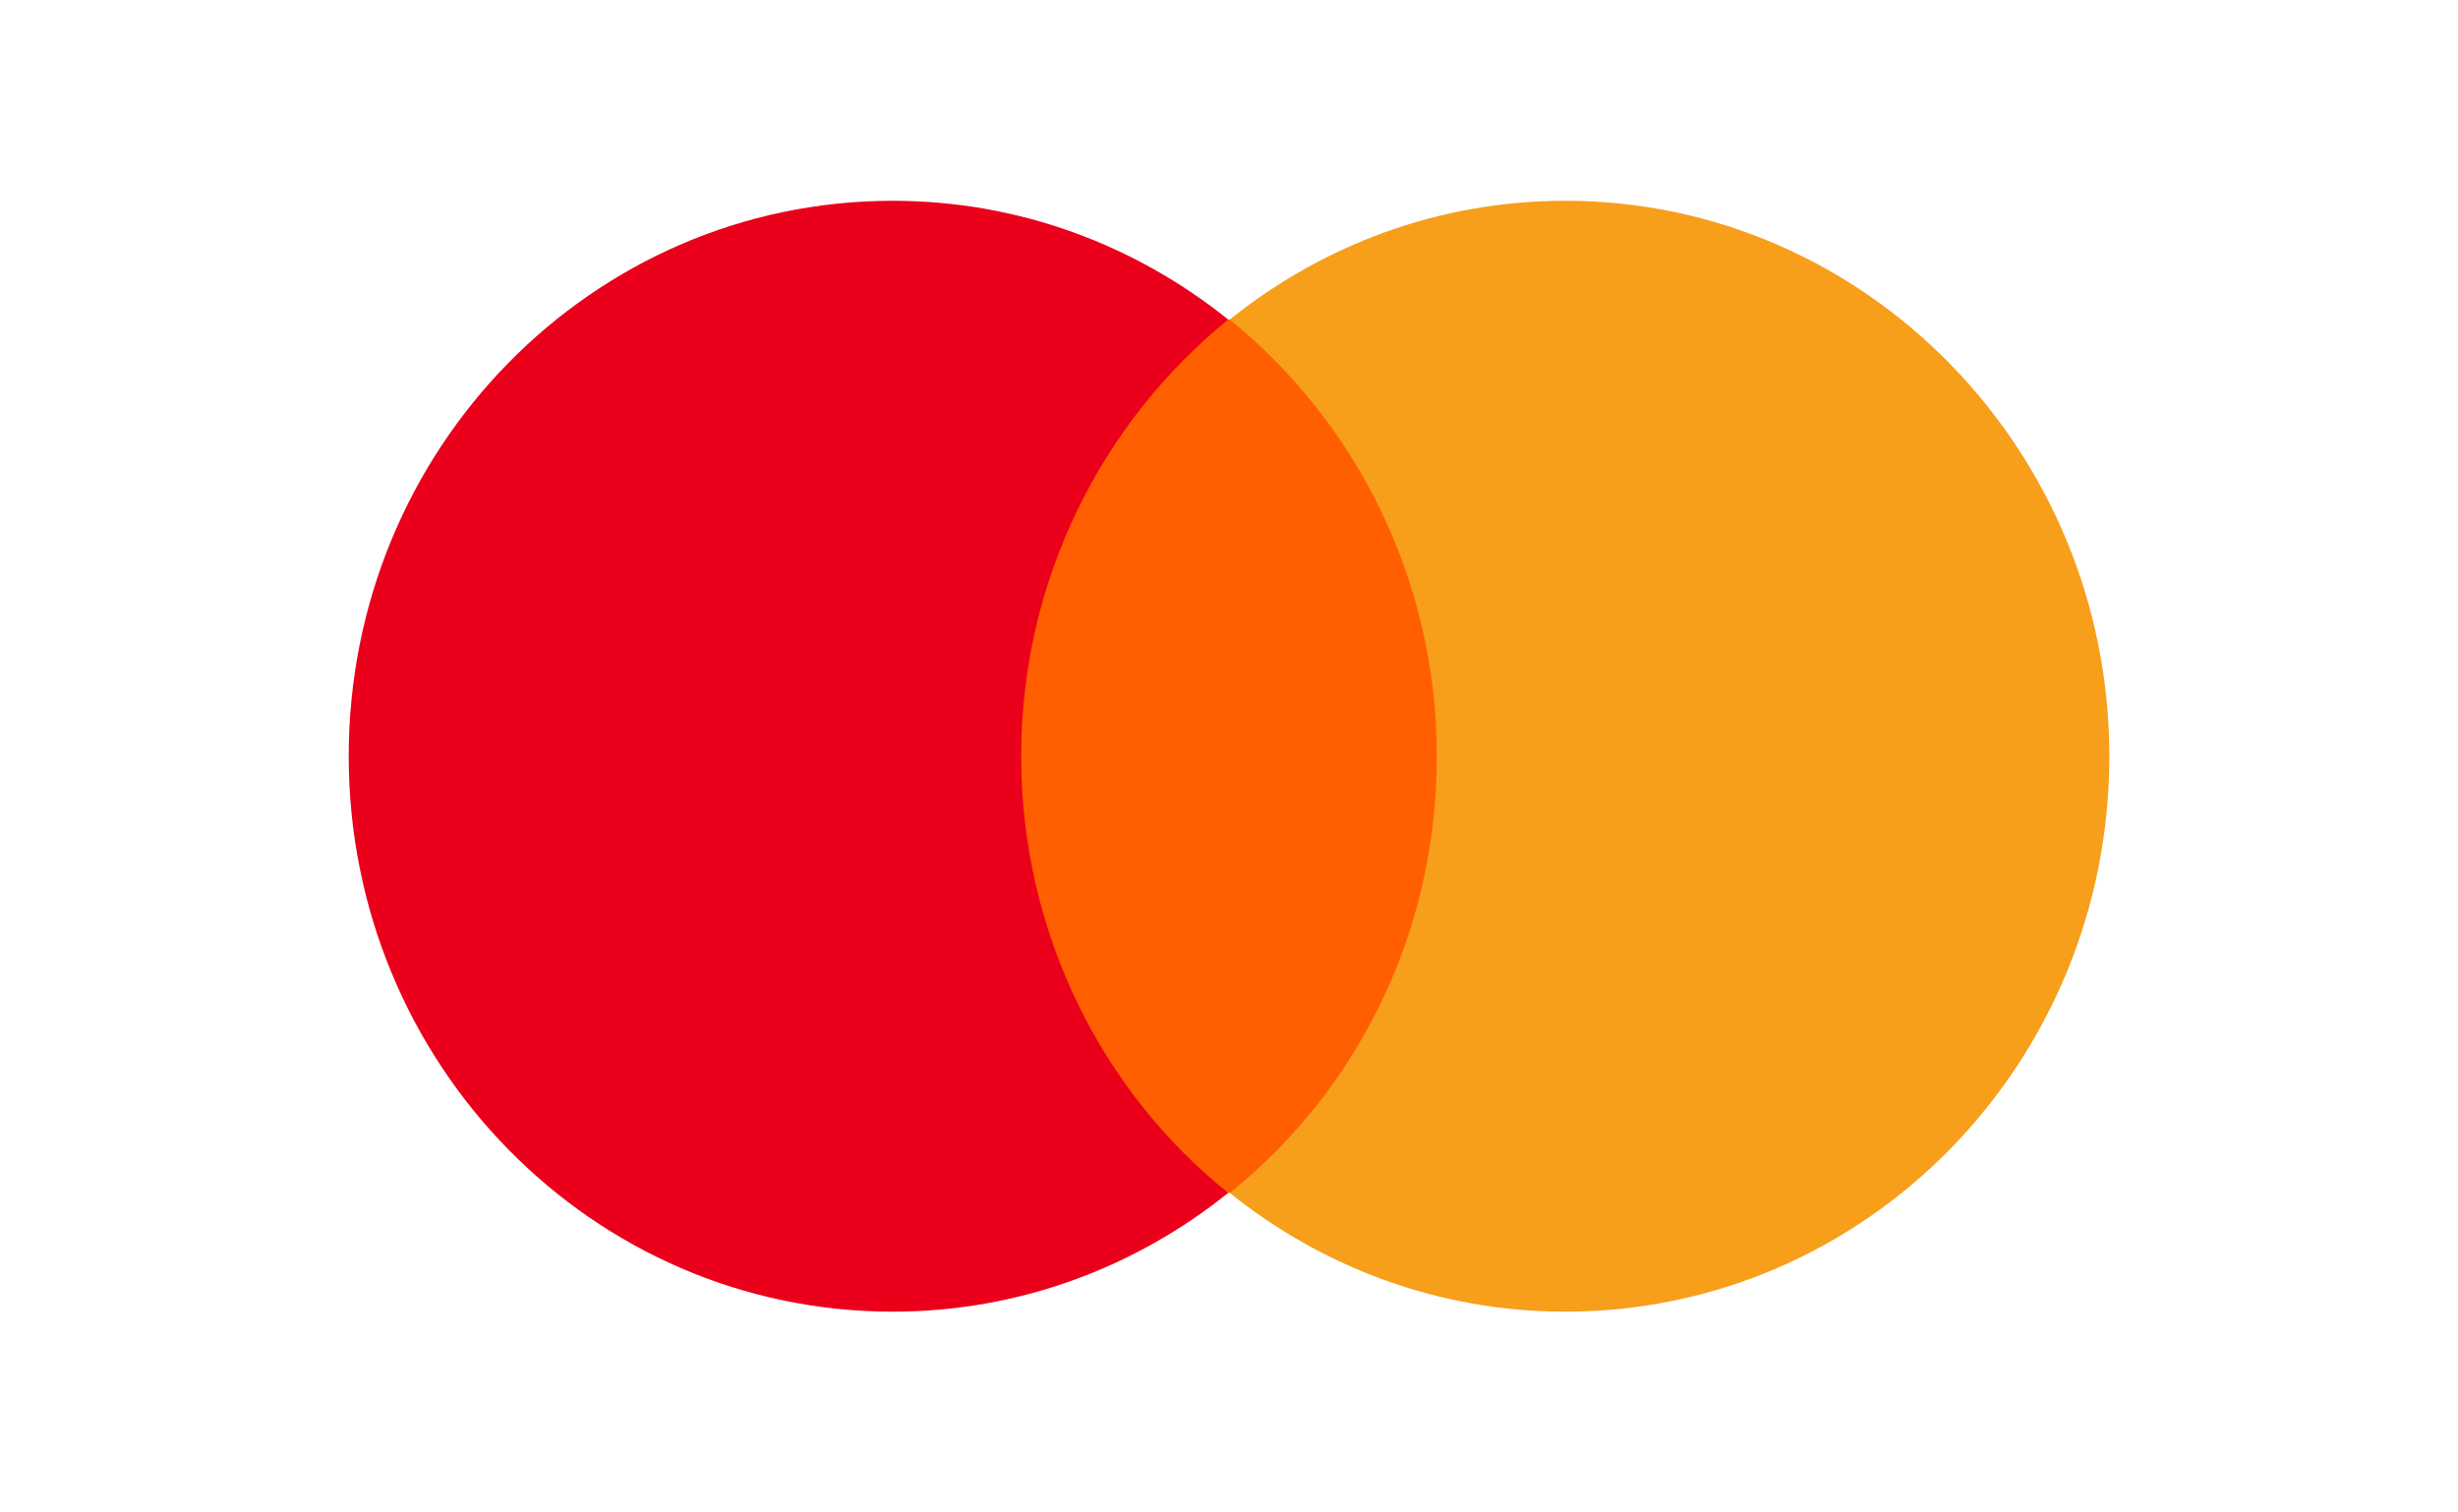
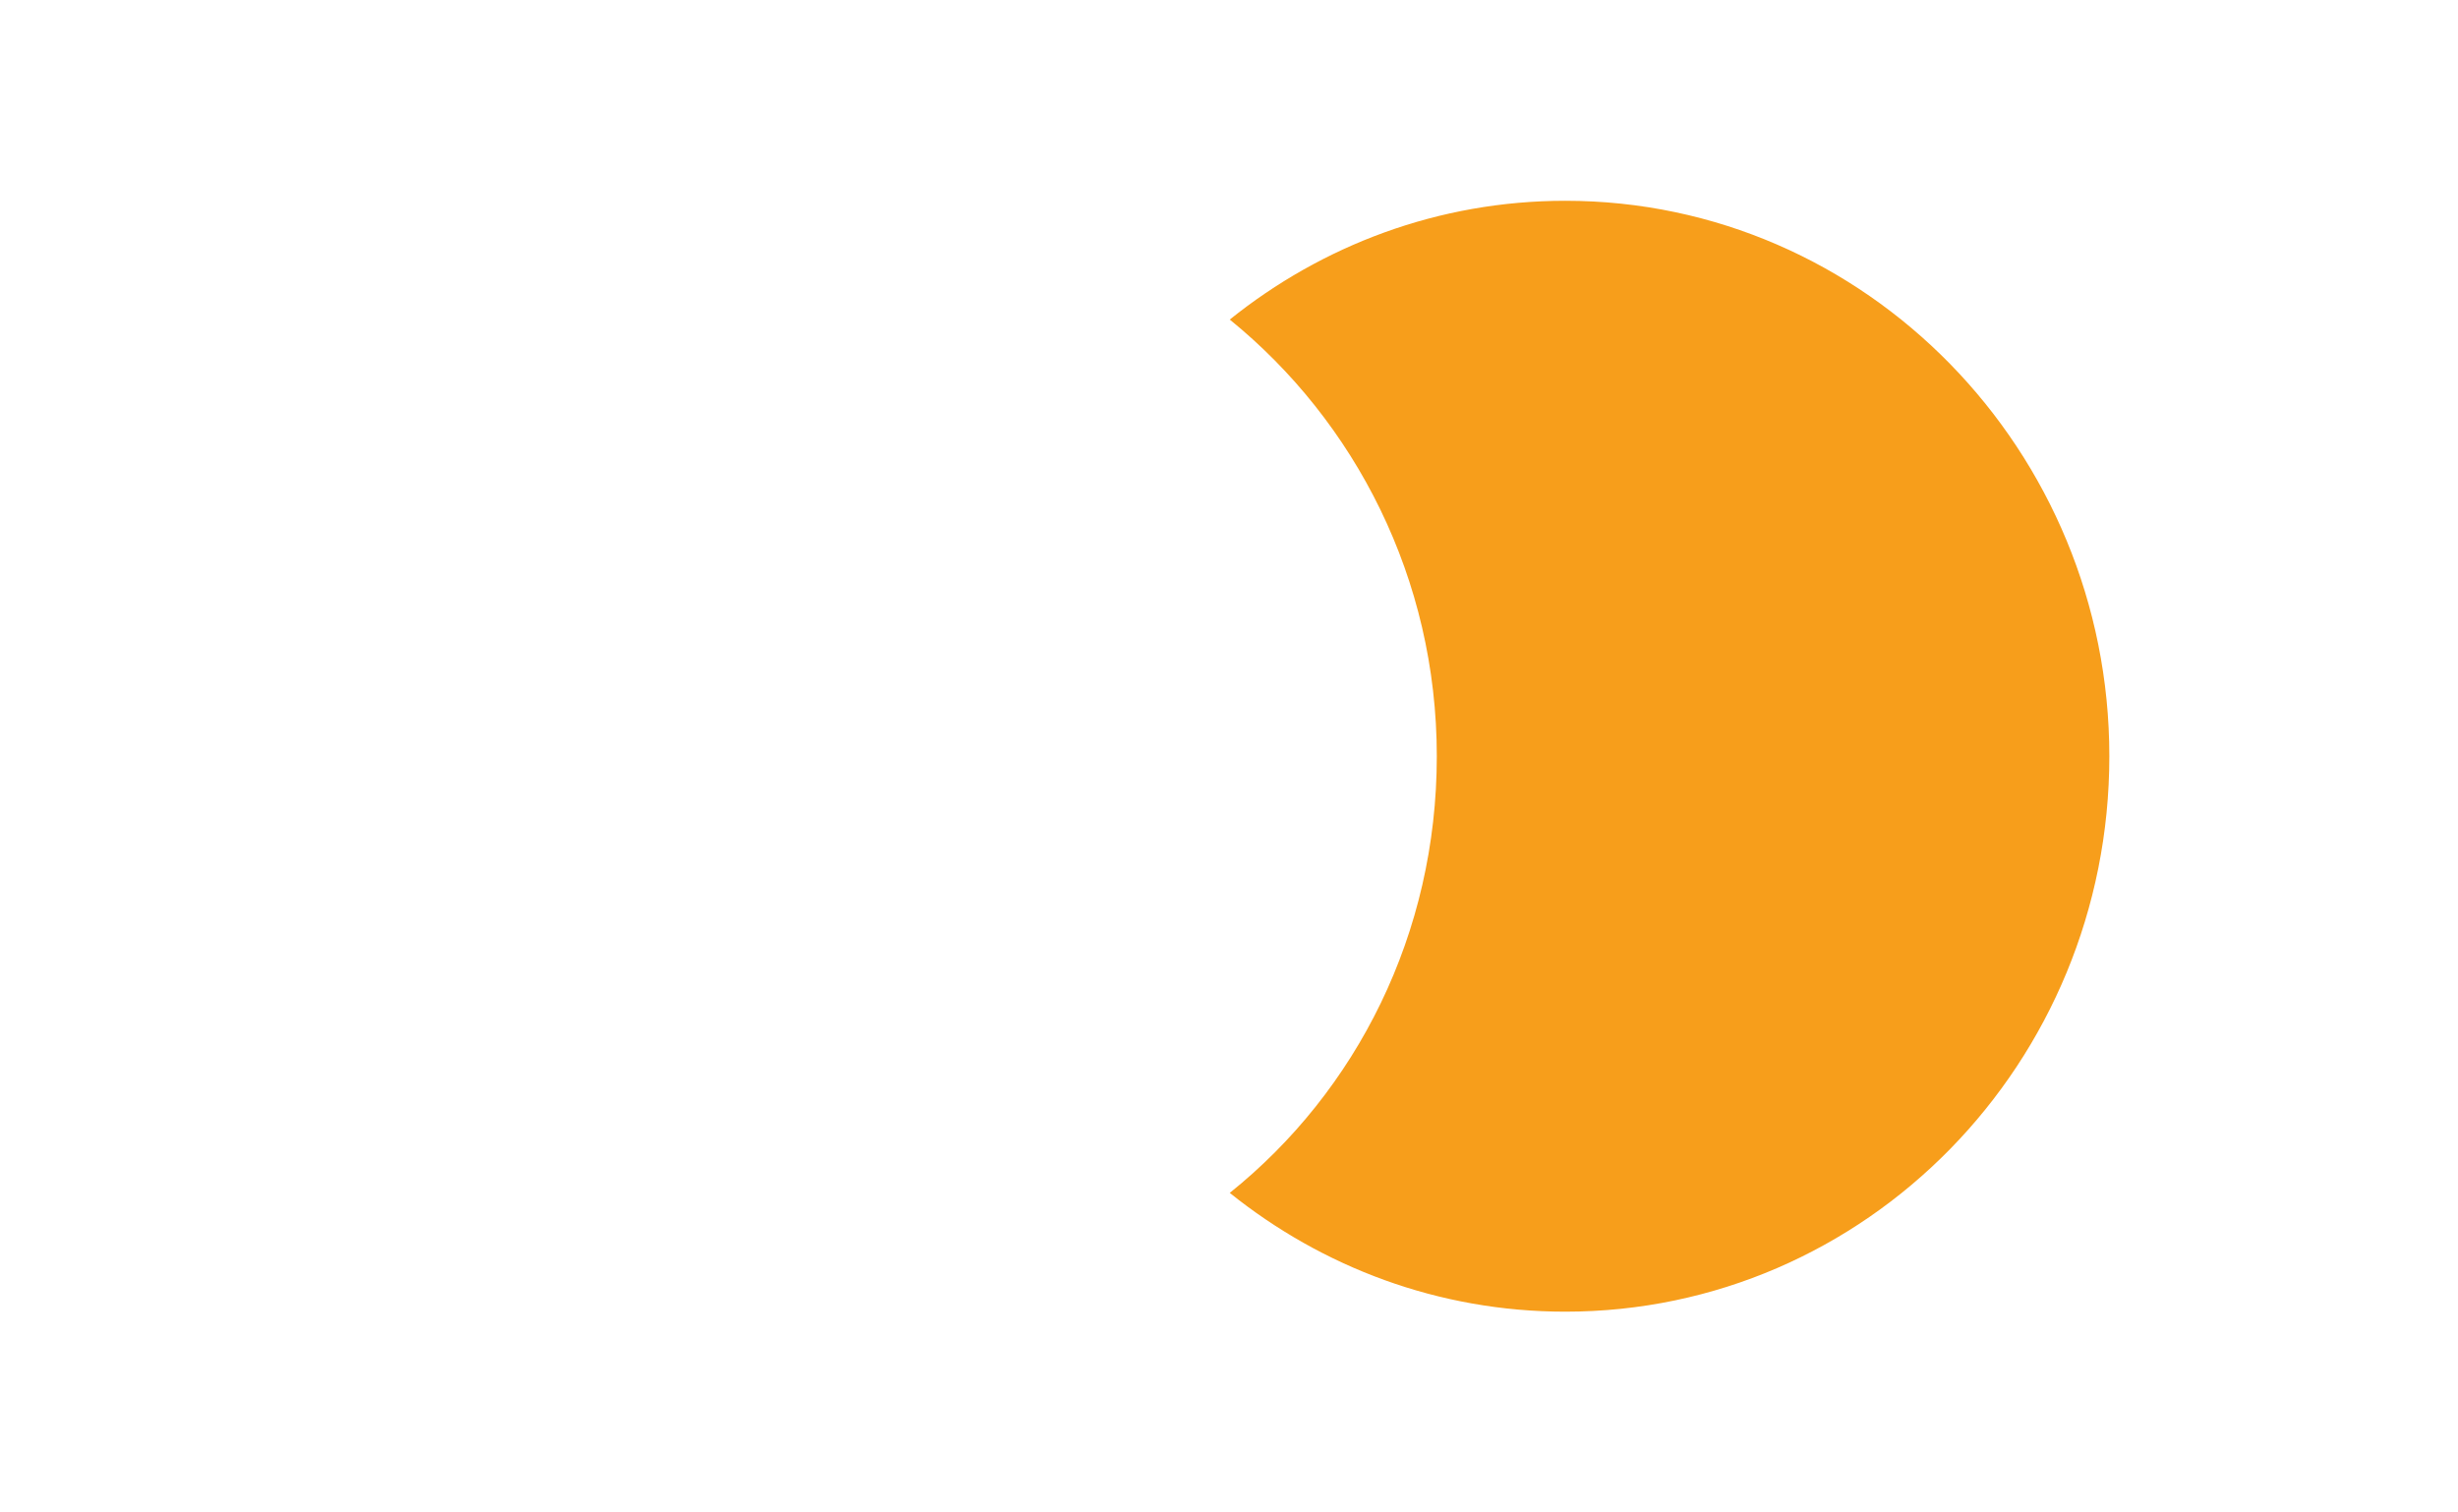
<svg xmlns="http://www.w3.org/2000/svg" width="39" height="24" viewBox="0 0 39 24" fill="none">
-   <path d="M23.277 5.071H15.723V18.929H23.277V5.071Z" fill="#FF5F00" />
-   <path d="M16.203 12C16.203 9.184 17.498 6.687 19.488 5.071C18.025 3.896 16.179 3.186 14.165 3.186C9.393 3.186 5.533 7.128 5.533 12C5.533 16.872 9.393 20.814 14.165 20.814C16.179 20.814 18.025 20.104 19.488 18.929C17.498 17.337 16.203 14.816 16.203 12Z" fill="#EB001B" />
  <path d="M33.468 12C33.468 16.872 29.607 20.814 24.835 20.814C22.821 20.814 20.975 20.104 19.512 18.929C21.526 17.313 22.797 14.816 22.797 12C22.797 9.184 21.502 6.687 19.512 5.071C20.975 3.896 22.821 3.186 24.835 3.186C29.607 3.186 33.468 7.152 33.468 12Z" fill="#F79E1B" />
</svg>